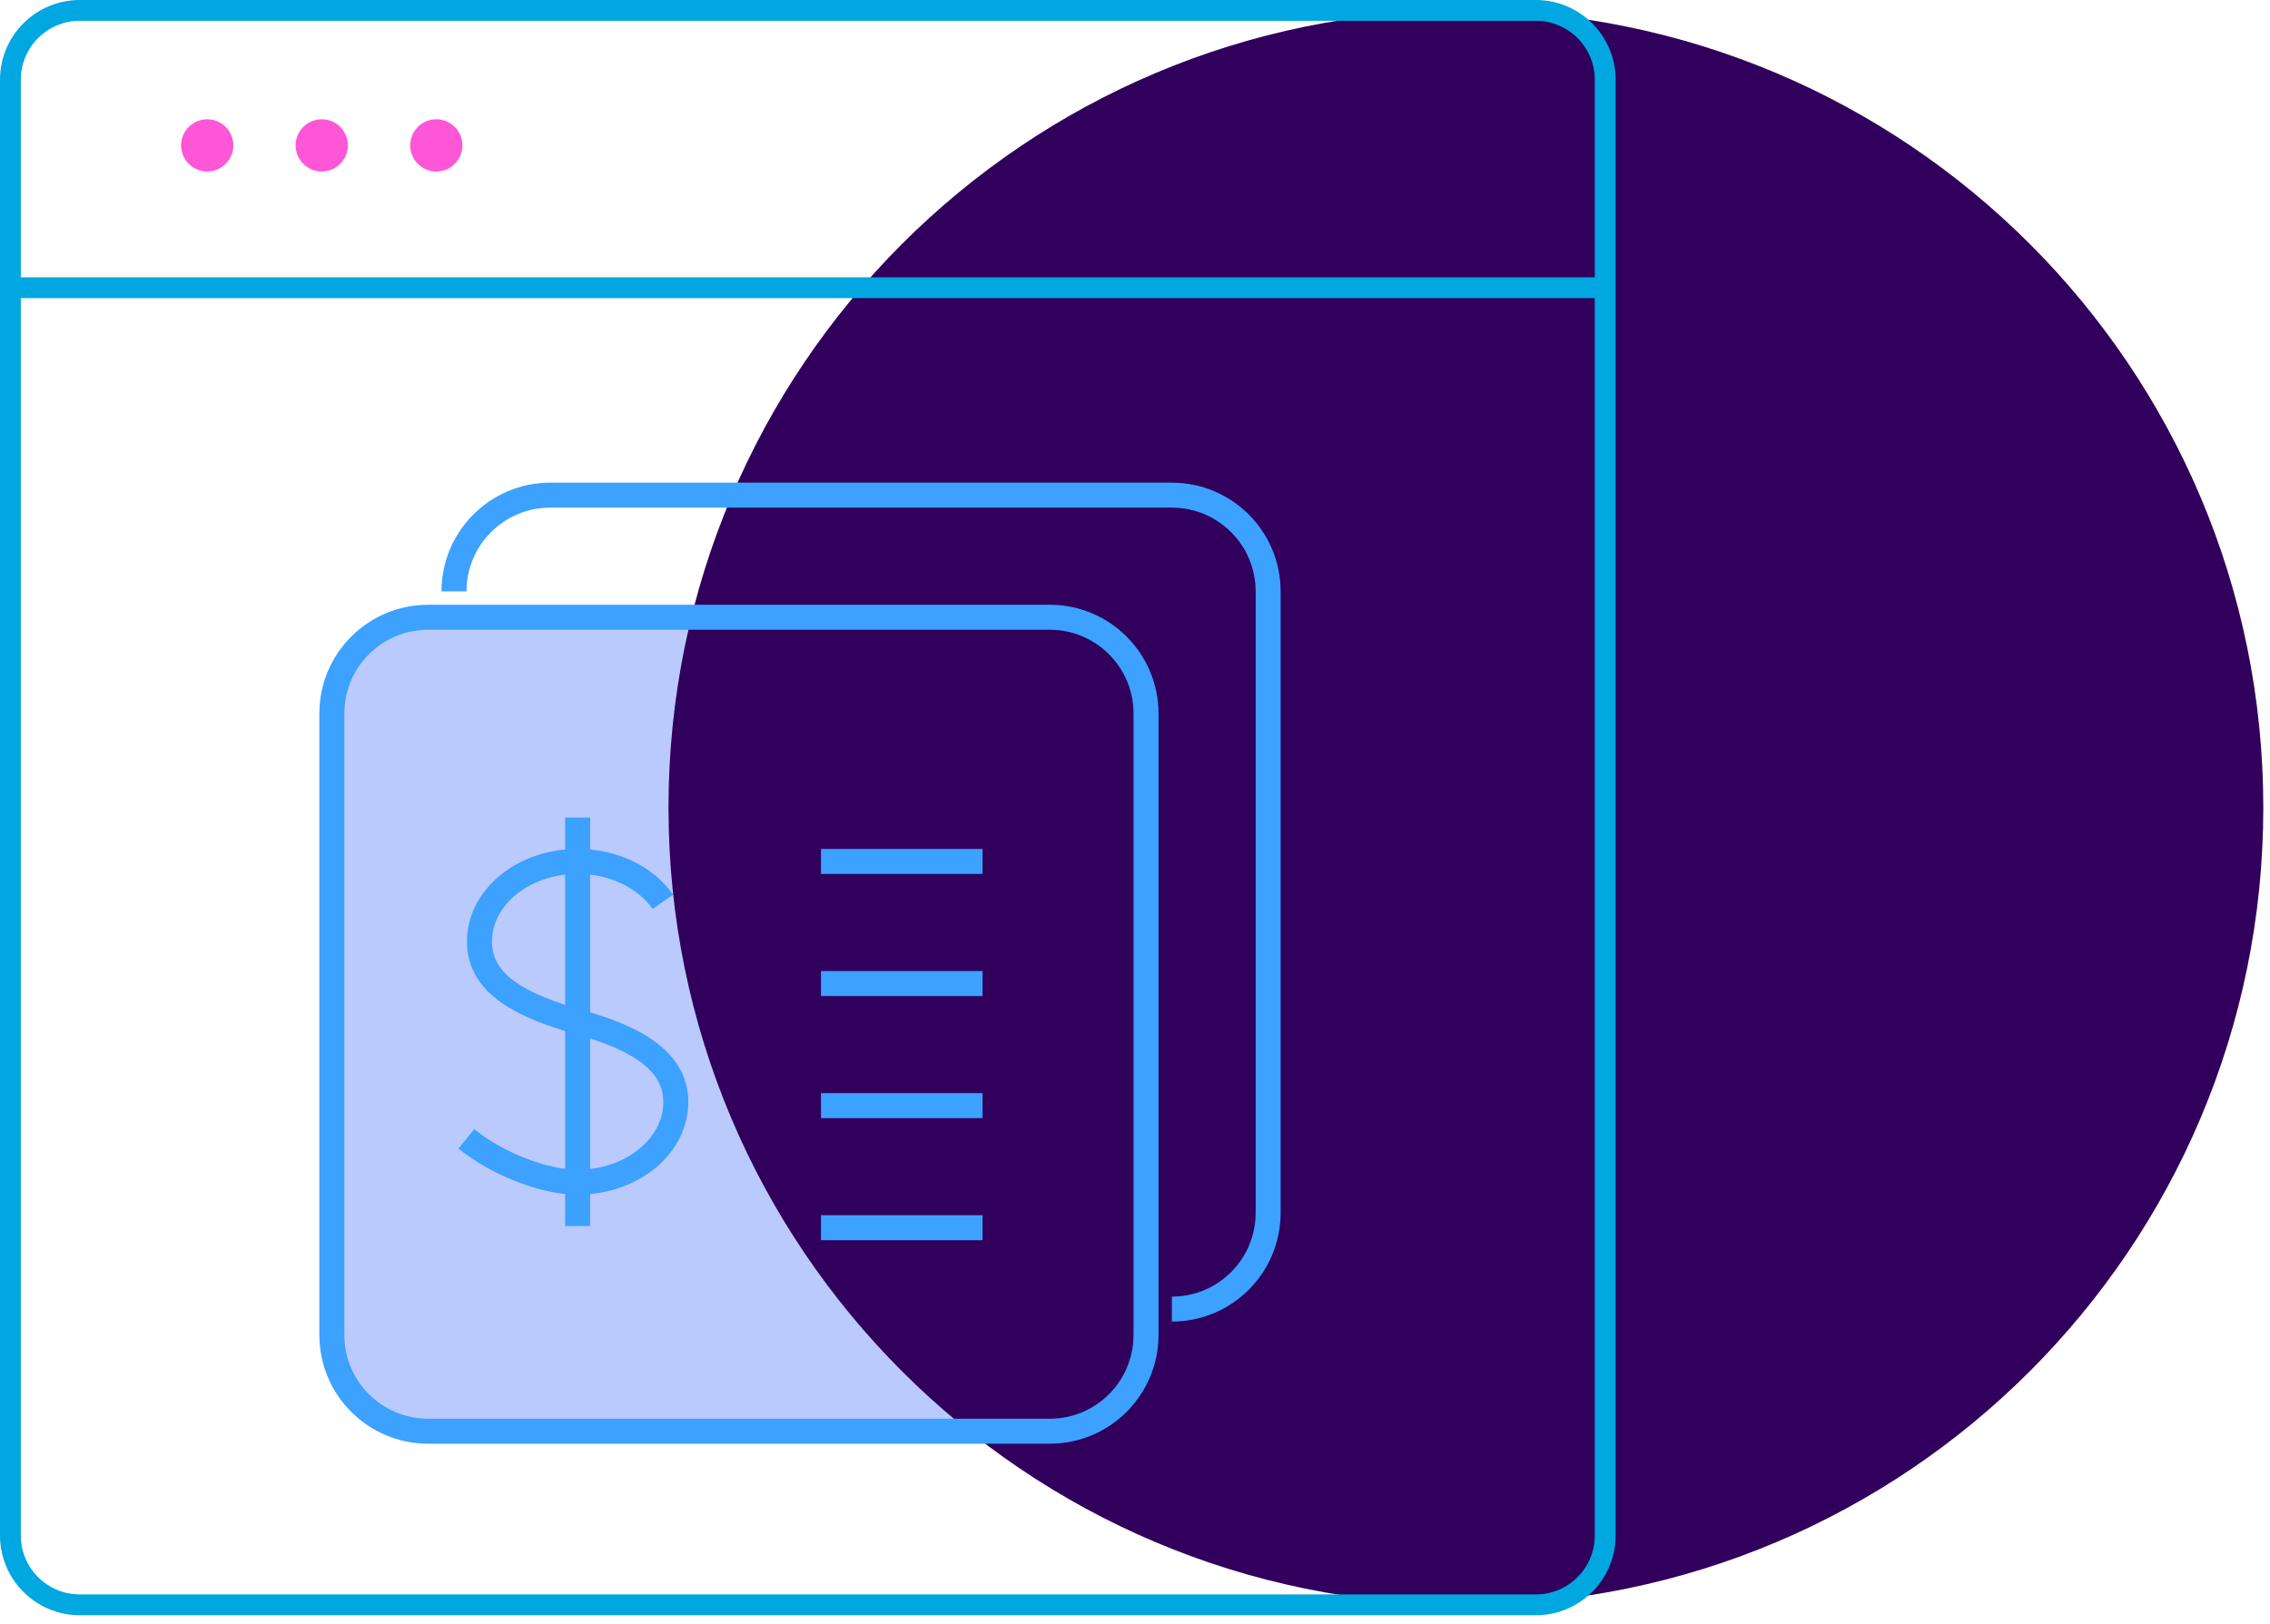
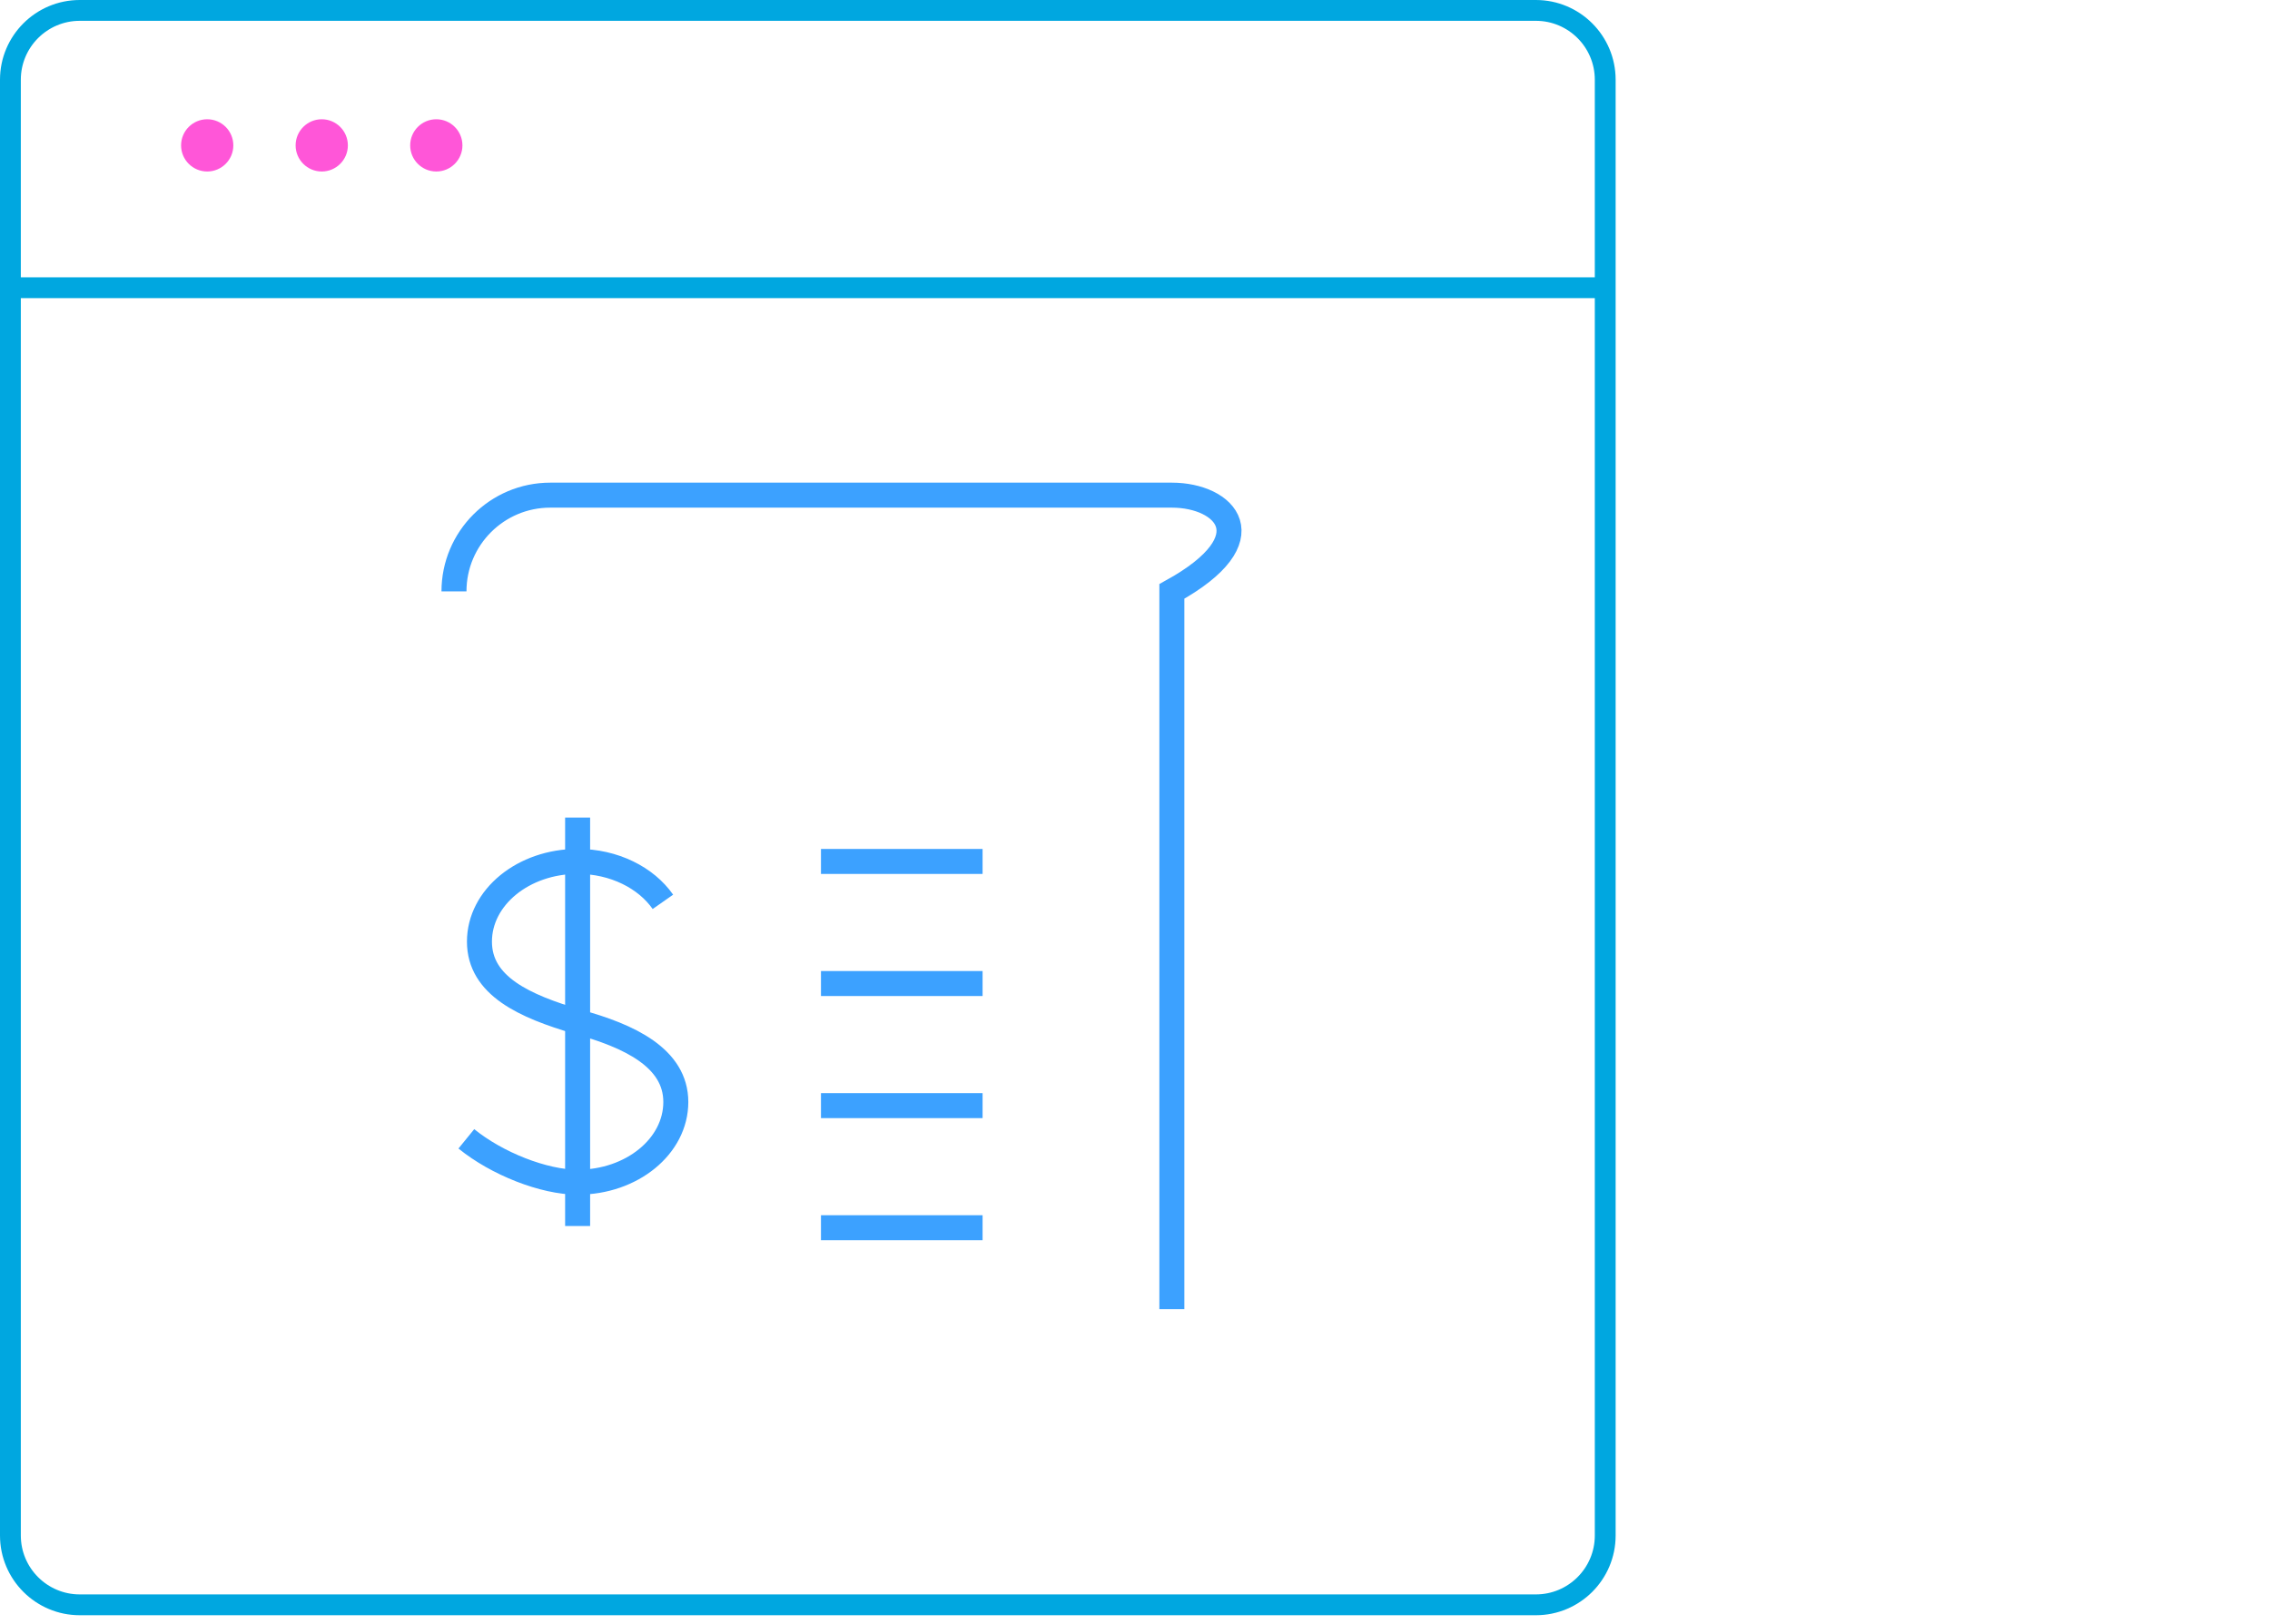
<svg xmlns="http://www.w3.org/2000/svg" width="109" height="78" viewBox="0 0 109 78" fill="none">
  <g clip-path="url(#clip0_1_4032)">
-     <path opacity="0.34" d="M50.492 29.755H20.643C18.09 29.755 16.02 31.825 16.02 34.378V64.227C16.02 66.78 18.09 68.85 20.643 68.85H50.492C53.045 68.85 55.115 66.78 55.115 64.227V34.378C55.115 31.825 53.045 29.755 50.492 29.755Z" fill="#3566F9" />
-     <path d="M70.389 77.079C91.536 77.079 108.679 59.937 108.679 38.79C108.679 17.643 91.536 0.5 70.389 0.5C49.242 0.5 32.1 17.643 32.1 38.79C32.1 59.937 49.242 77.079 70.389 77.079Z" fill="#31005C" />
    <path d="M9.95 8.237C10.642 8.237 11.204 7.675 11.204 6.983C11.204 6.29 10.642 5.728 9.95 5.728C9.257 5.728 8.695 6.29 8.695 6.983C8.695 7.675 9.257 8.237 9.95 8.237Z" fill="#FF56D8" />
    <path d="M15.45 8.237C16.142 8.237 16.704 7.675 16.704 6.983C16.704 6.29 16.142 5.728 15.45 5.728C14.757 5.728 14.195 6.29 14.195 6.983C14.195 7.675 14.757 8.237 15.45 8.237Z" fill="#FF56D8" />
    <path d="M20.95 8.237C21.643 8.237 22.205 7.675 22.205 6.983C22.205 6.29 21.643 5.728 20.95 5.728C20.258 5.728 19.696 6.29 19.696 6.983C19.696 7.675 20.258 8.237 20.95 8.237Z" fill="#FF56D8" />
    <path d="M3.829 0.5H73.749C75.587 0.5 77.079 1.992 77.079 3.83V73.749C77.079 75.587 75.587 77.079 73.749 77.079H3.83C1.992 77.079 0.5 75.587 0.5 73.749V3.829C0.5 1.992 1.992 0.5 3.829 0.5Z" stroke="#00A7E0" stroke-miterlimit="10" />
    <path d="M0.5 13.819H77.079" stroke="#00A7E0" stroke-miterlimit="10" />
    <path d="M22.393 54.698C23.855 55.887 26.109 56.78 27.736 56.78C30.34 56.78 32.451 55.056 32.451 52.928C32.451 50.801 30.197 49.748 27.736 49.076C25.186 48.33 23.022 47.352 23.022 45.225C23.022 43.097 25.133 41.373 27.736 41.373C29.489 41.373 31.019 42.155 31.831 43.315" stroke="#3CA1FF" stroke-width="1.2" stroke-miterlimit="10" />
    <path d="M27.736 39.268V58.885" stroke="#3CA1FF" stroke-width="1.2" stroke-miterlimit="10" />
-     <path d="M50.406 29.647H20.558C18.004 29.647 15.935 31.716 15.935 34.27V64.118C15.935 66.671 18.004 68.741 20.558 68.741H50.406C52.959 68.741 55.029 66.671 55.029 64.118V34.27C55.029 31.716 52.959 29.647 50.406 29.647Z" stroke="#3CA1FF" stroke-width="1.2" stroke-miterlimit="10" />
-     <path d="M56.27 62.876C58.824 62.876 60.893 60.806 60.893 58.253V28.405C60.893 25.852 58.824 23.782 56.27 23.782H26.423C23.869 23.782 21.799 25.852 21.799 28.405" stroke="#3CA1FF" stroke-width="1.2" stroke-miterlimit="10" />
+     <path d="M56.27 62.876V28.405C60.893 25.852 58.824 23.782 56.27 23.782H26.423C23.869 23.782 21.799 25.852 21.799 28.405" stroke="#3CA1FF" stroke-width="1.2" stroke-miterlimit="10" />
    <path d="M47.181 41.375H39.421" stroke="#3CA1FF" stroke-width="1.2" stroke-miterlimit="10" />
    <path d="M47.181 47.239H39.421" stroke="#3CA1FF" stroke-width="1.2" stroke-miterlimit="10" />
    <path d="M47.181 53.103H39.421" stroke="#3CA1FF" stroke-width="1.2" stroke-miterlimit="10" />
    <path d="M47.181 58.967H39.421" stroke="#3CA1FF" stroke-width="1.2" stroke-miterlimit="10" />
  </g>
  <defs>
    <clipPath id="clip0_1_4032">
      <rect width="108.679" height="77.579" fill="white" />
    </clipPath>
  </defs>
</svg>